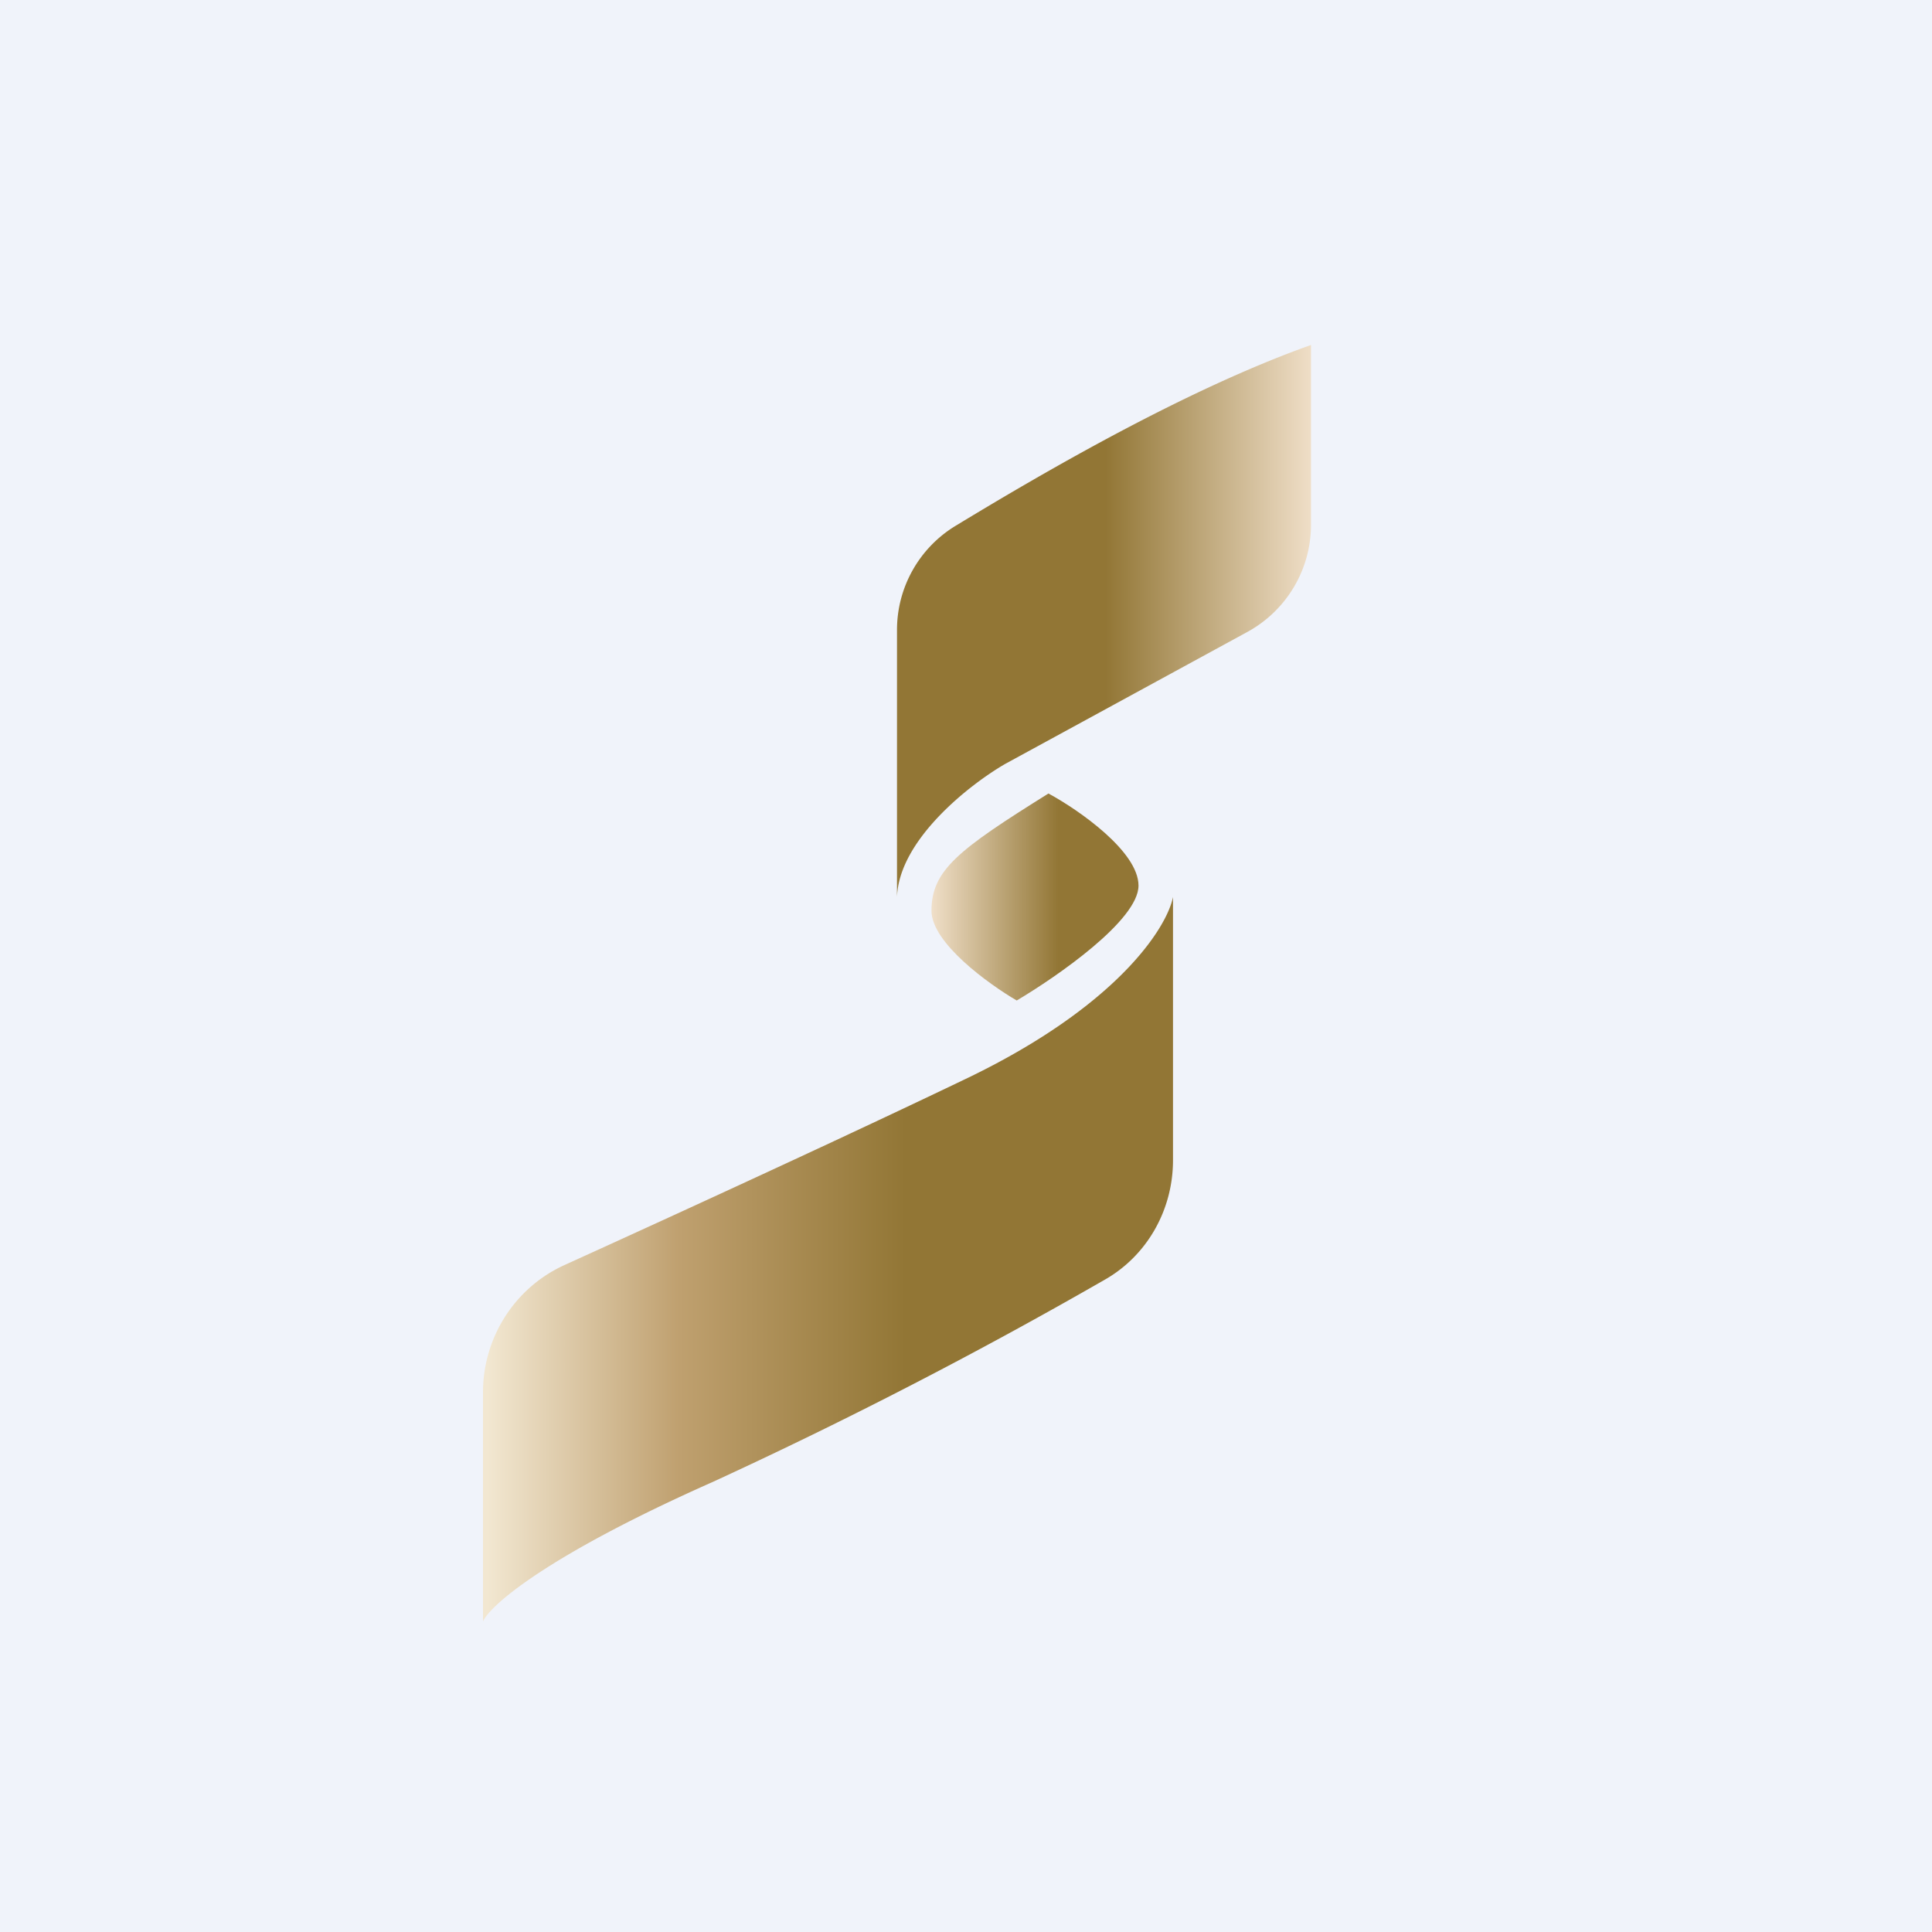
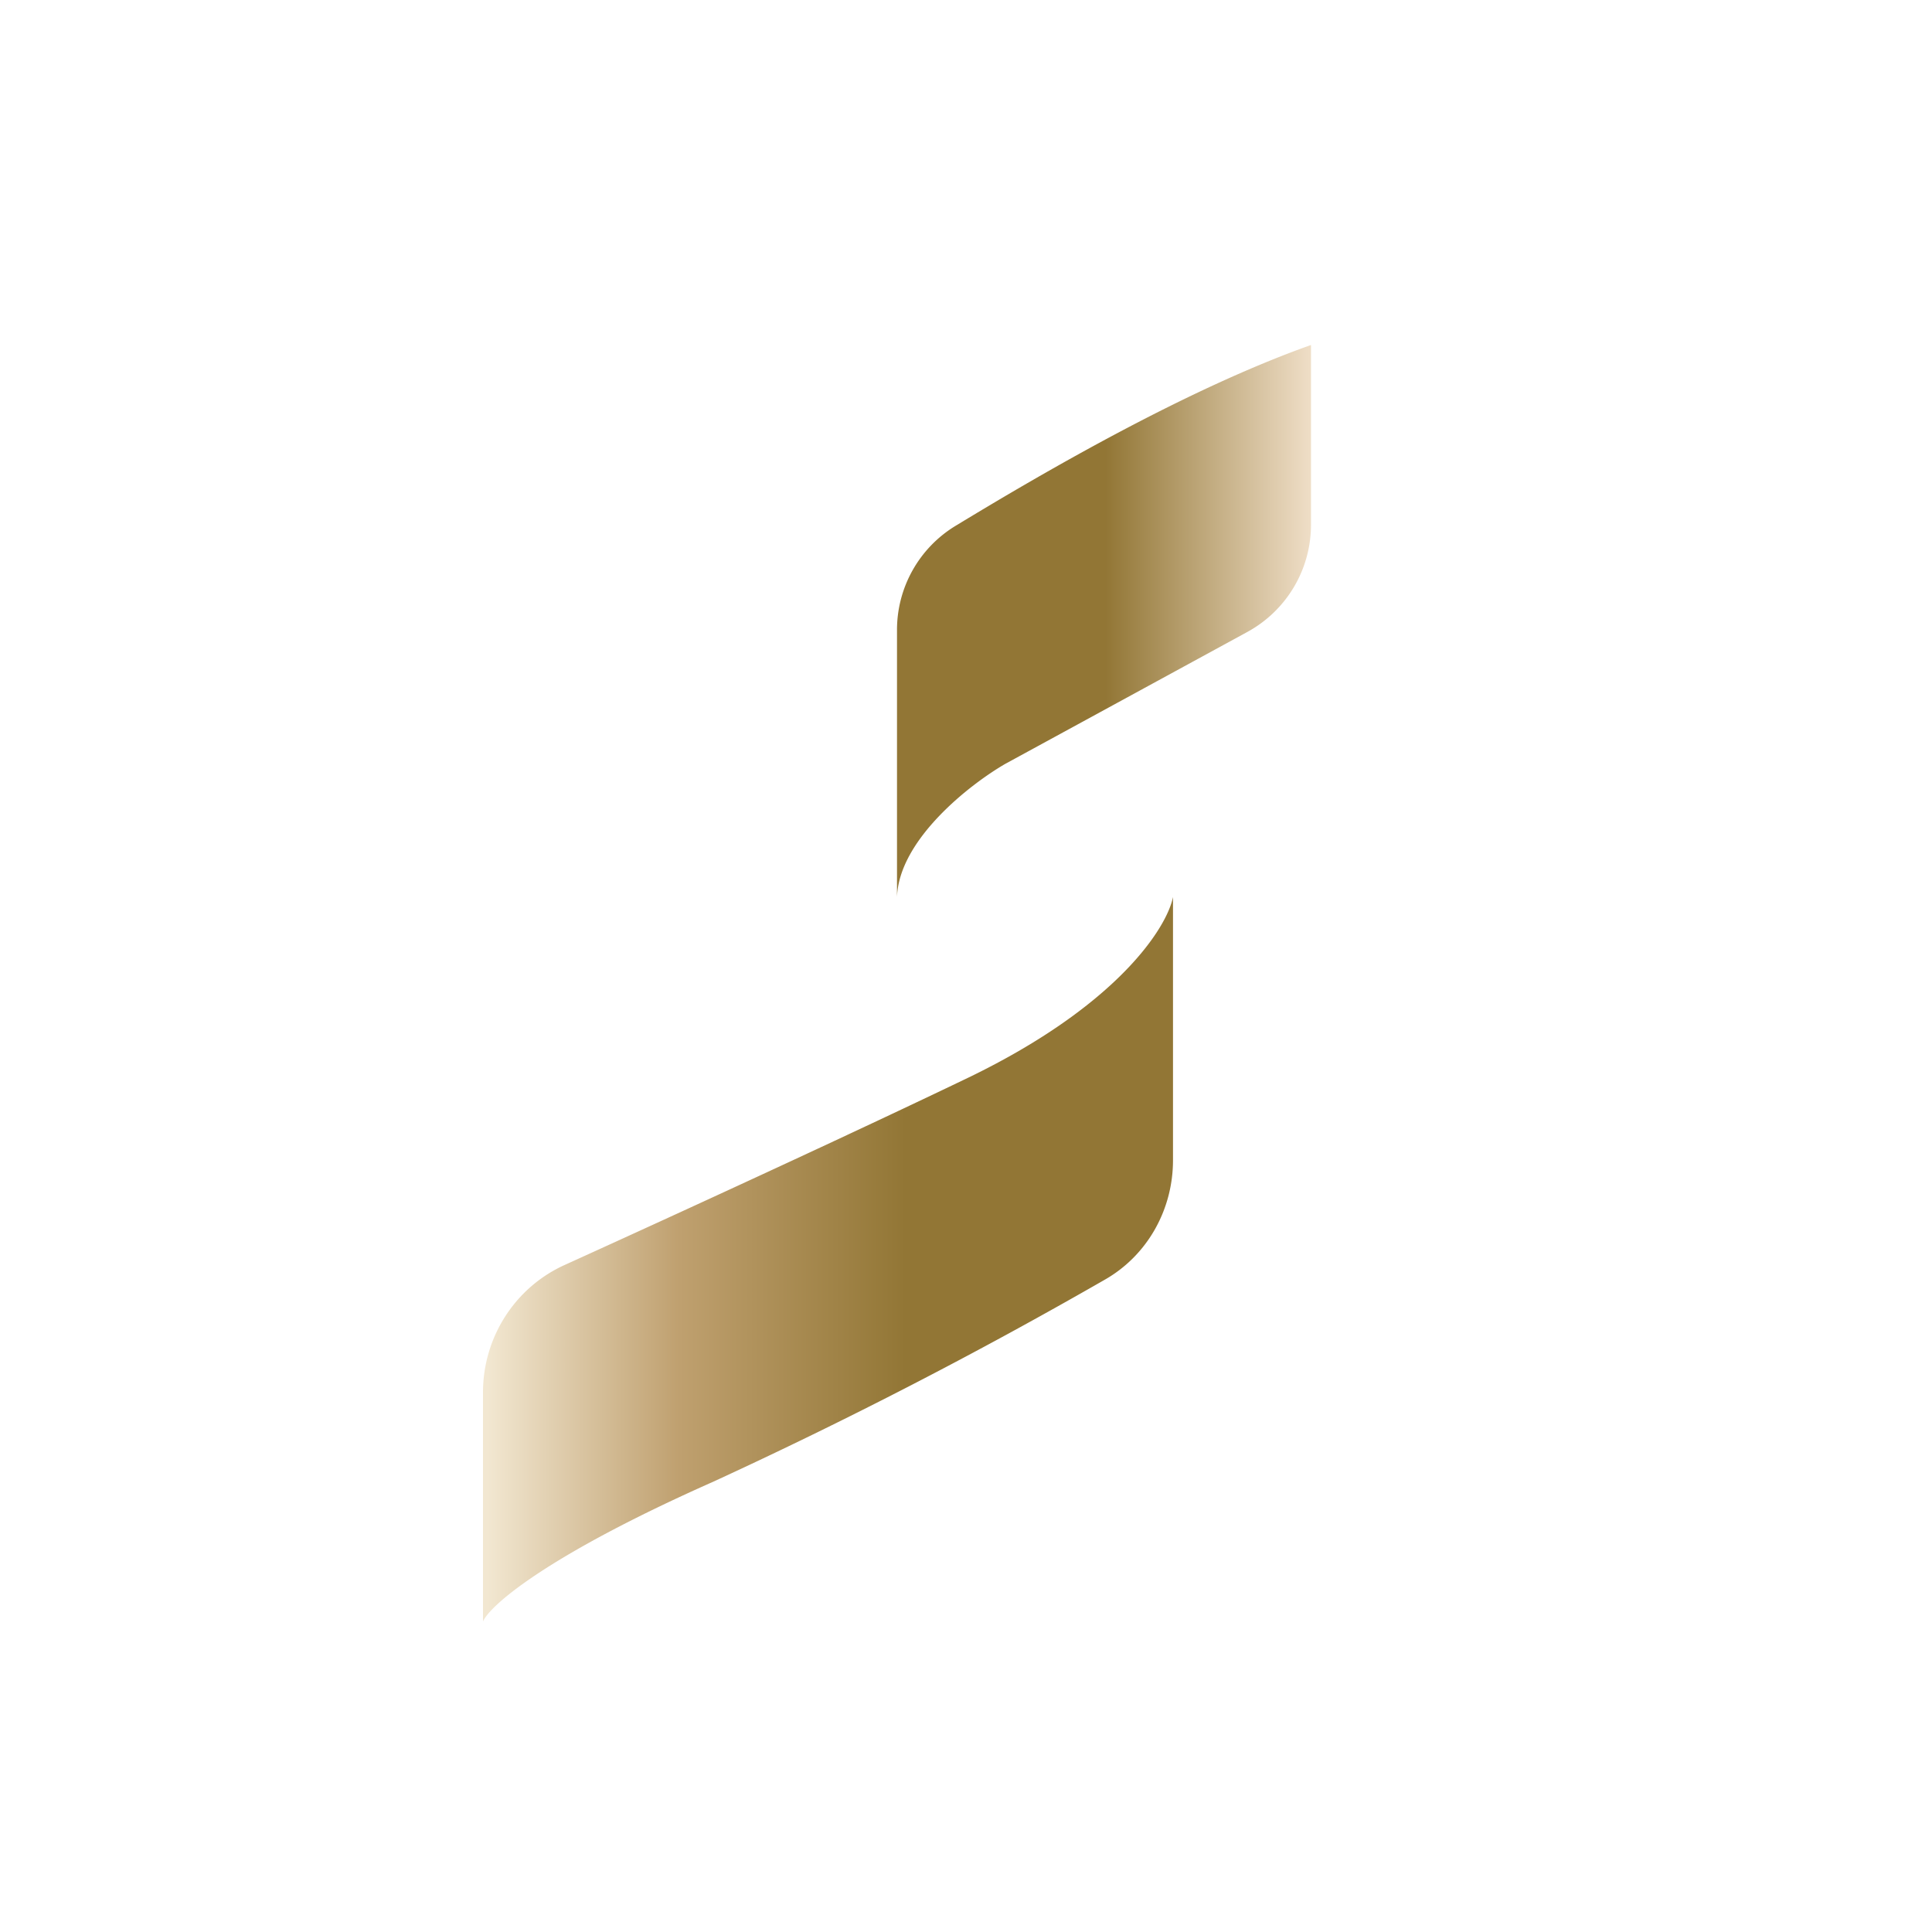
<svg xmlns="http://www.w3.org/2000/svg" width="56" height="56" viewBox="0 0 56 56">
-   <path fill="#F0F3FA" d="M0 0h56v56H0z" />
  <path d="M38 15.22V10c-3.58 1.27-7.7 3.66-10.3 5.24a3.53 3.53 0 0 0-1.7 3.02V26c.06-1.67 2.12-3.27 3.14-3.86l7.01-3.82a3.54 3.54 0 0 0 1.85-3.1Z" fill="url(#ax4xsm2b3)" />
  <path d="M28.08 31.23c4.34-2.1 5.75-4.36 5.92-5.23v7.63c0 1.44-.75 2.77-1.99 3.47a141.61 141.61 0 0 1-11.34 5.85C15.8 45.11 14.19 46.55 14 47v-6.64c0-1.6.93-3.05 2.38-3.7 3.37-1.53 8.31-3.8 11.7-5.43Z" fill="url(#bx4xsm2b3)" />
-   <path d="M33 25.67c0-.99-1.74-2.2-2.61-2.67-2.61 1.63-3.39 2.22-3.39 3.4 0 .93 1.65 2.12 2.47 2.6 1.18-.7 3.53-2.33 3.53-3.33Z" fill="url(#cx4xsm2b3)" />
  <defs>
    <linearGradient id="ax4xsm2b3" x1="38" y1="14.02" x2="26.08" y2="14.02" gradientUnits="userSpaceOnUse">
      <stop stop-color="#EFDEC7" />
      <stop offset=".5" stop-color="#927635" />
    </linearGradient>
    <linearGradient id="bx4xsm2b3" x1="34" y1="31.28" x2="14.13" y2="31.28" gradientUnits="userSpaceOnUse">
      <stop offset=".39" stop-color="#927635" />
      <stop offset=".72" stop-color="#BFA06F" />
      <stop offset="1" stop-color="#F2E7D1" />
    </linearGradient>
    <linearGradient id="cx4xsm2b3" x1="33" y1="24.51" x2="27.04" y2="24.51" gradientUnits="userSpaceOnUse">
      <stop offset=".39" stop-color="#927635" />
      <stop offset="1" stop-color="#EFDEC7" />
    </linearGradient>
  </defs>
</svg>